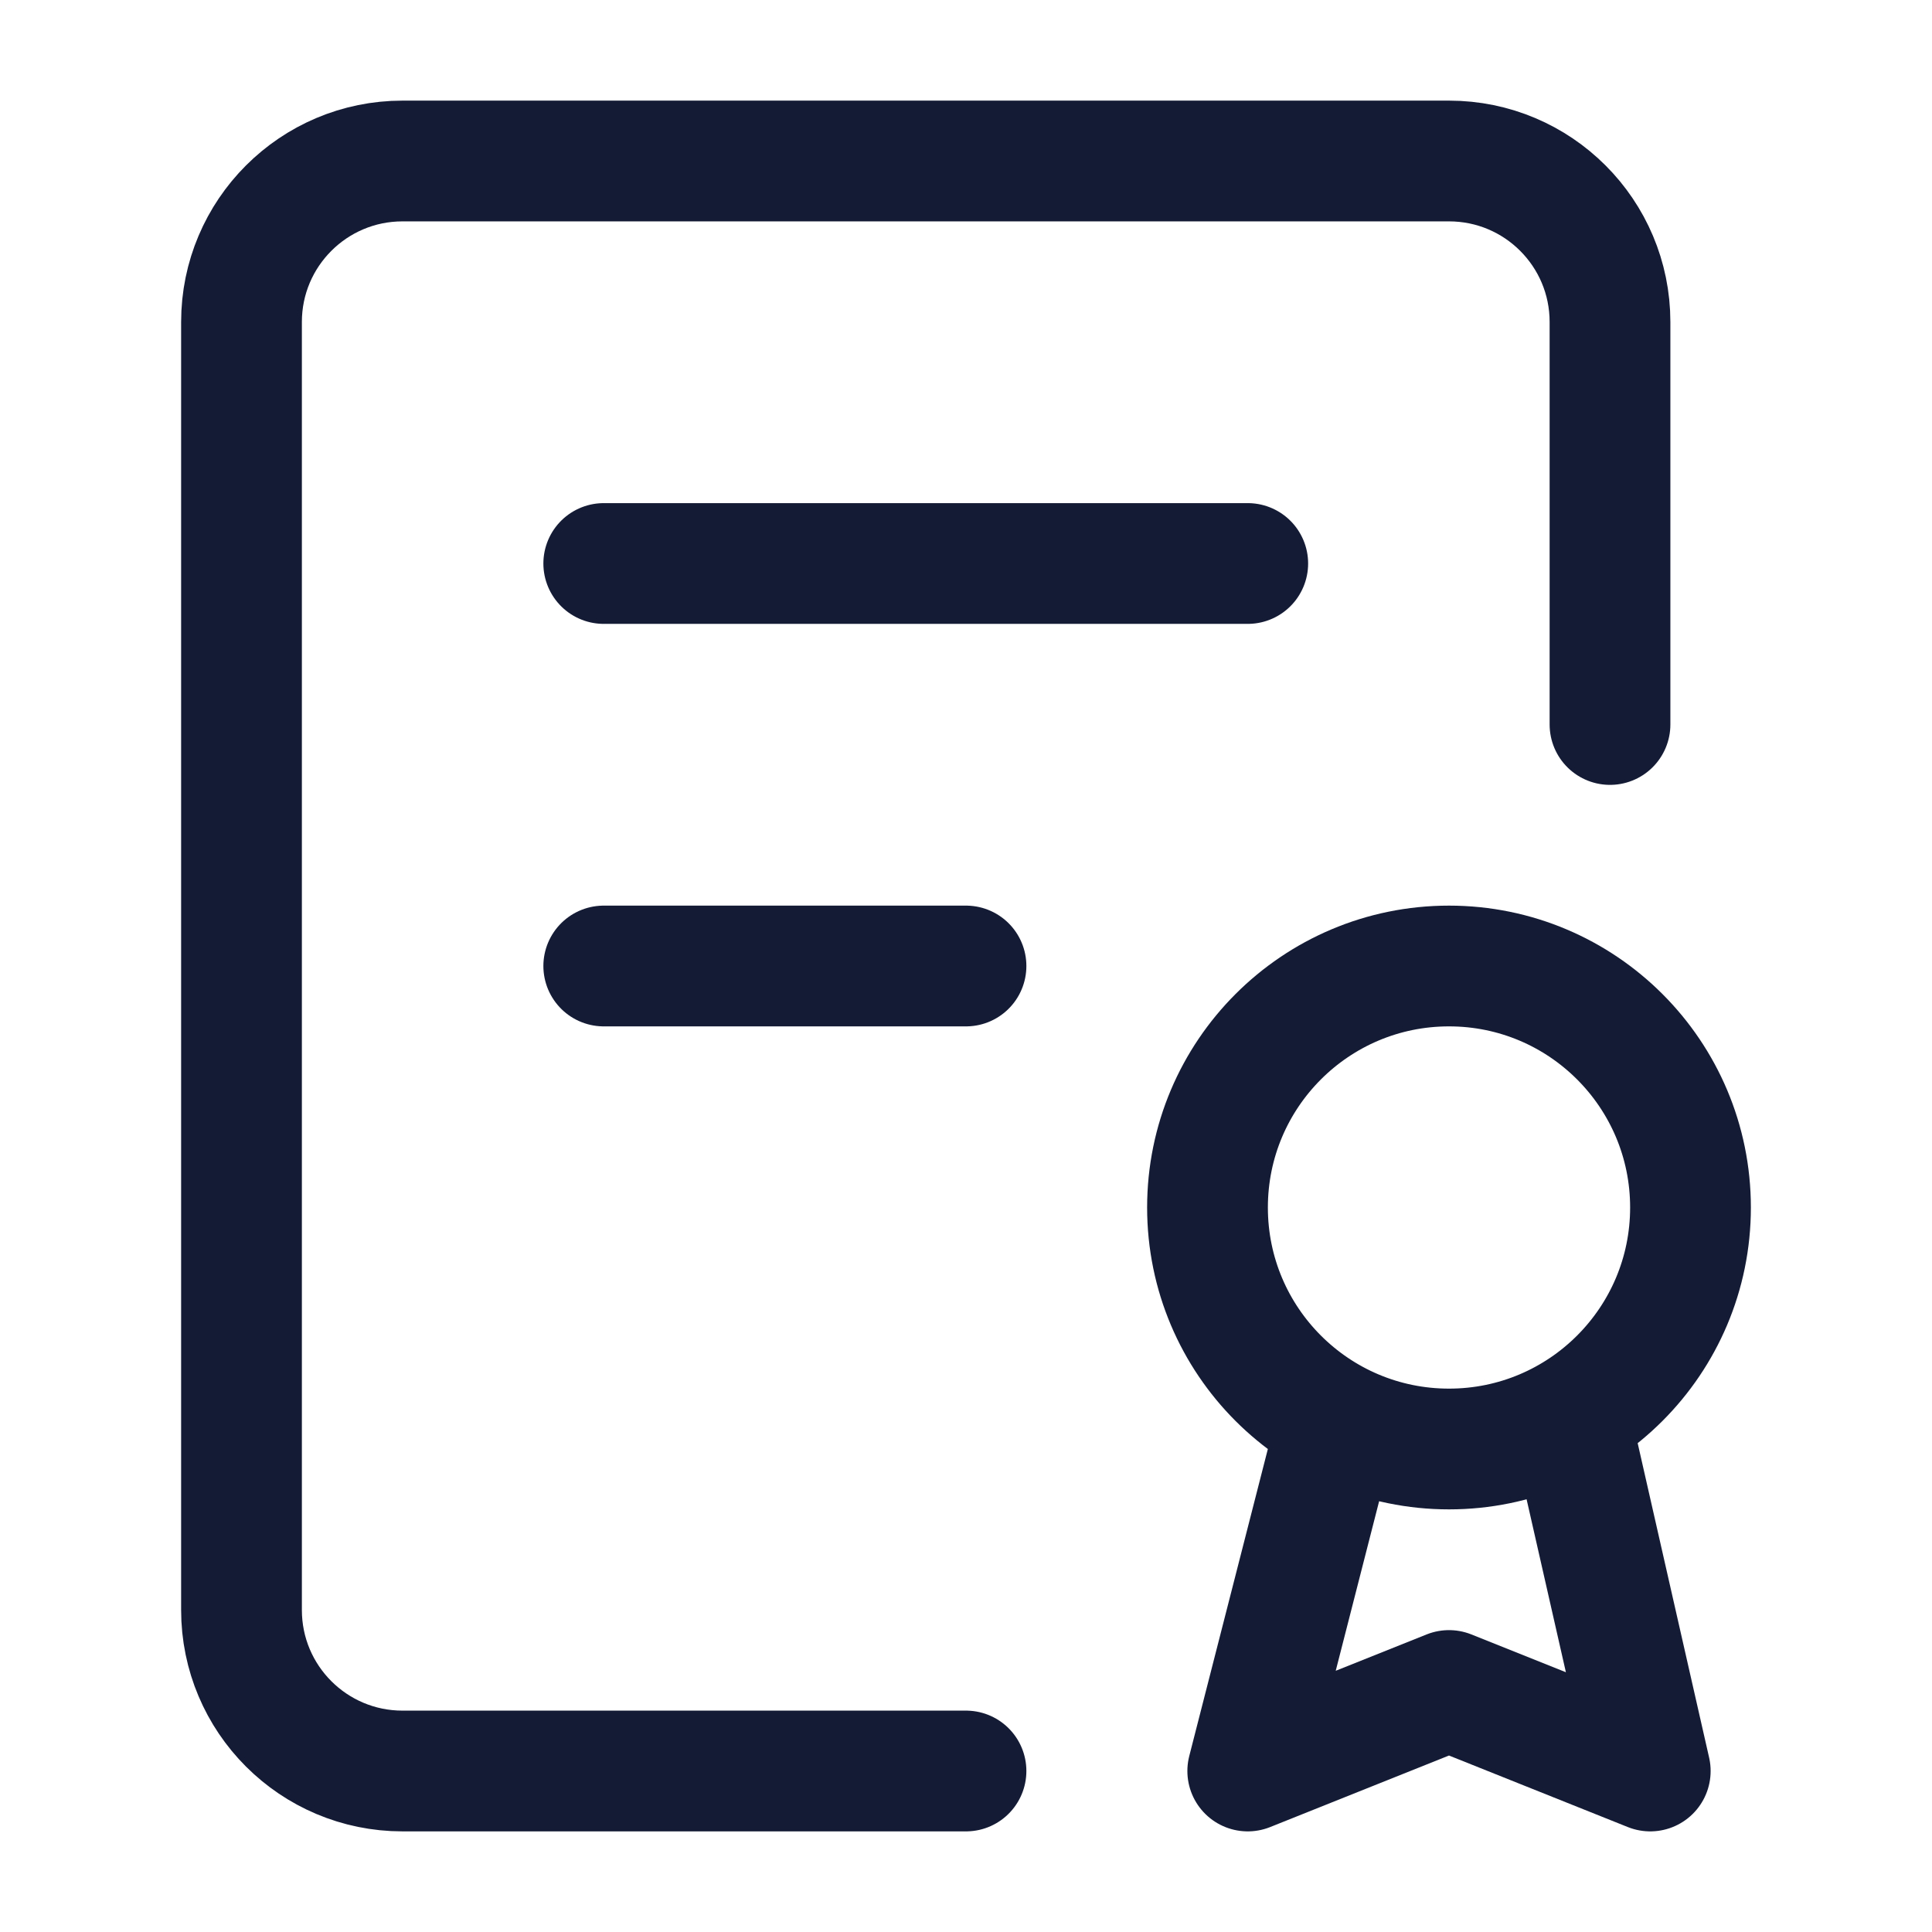
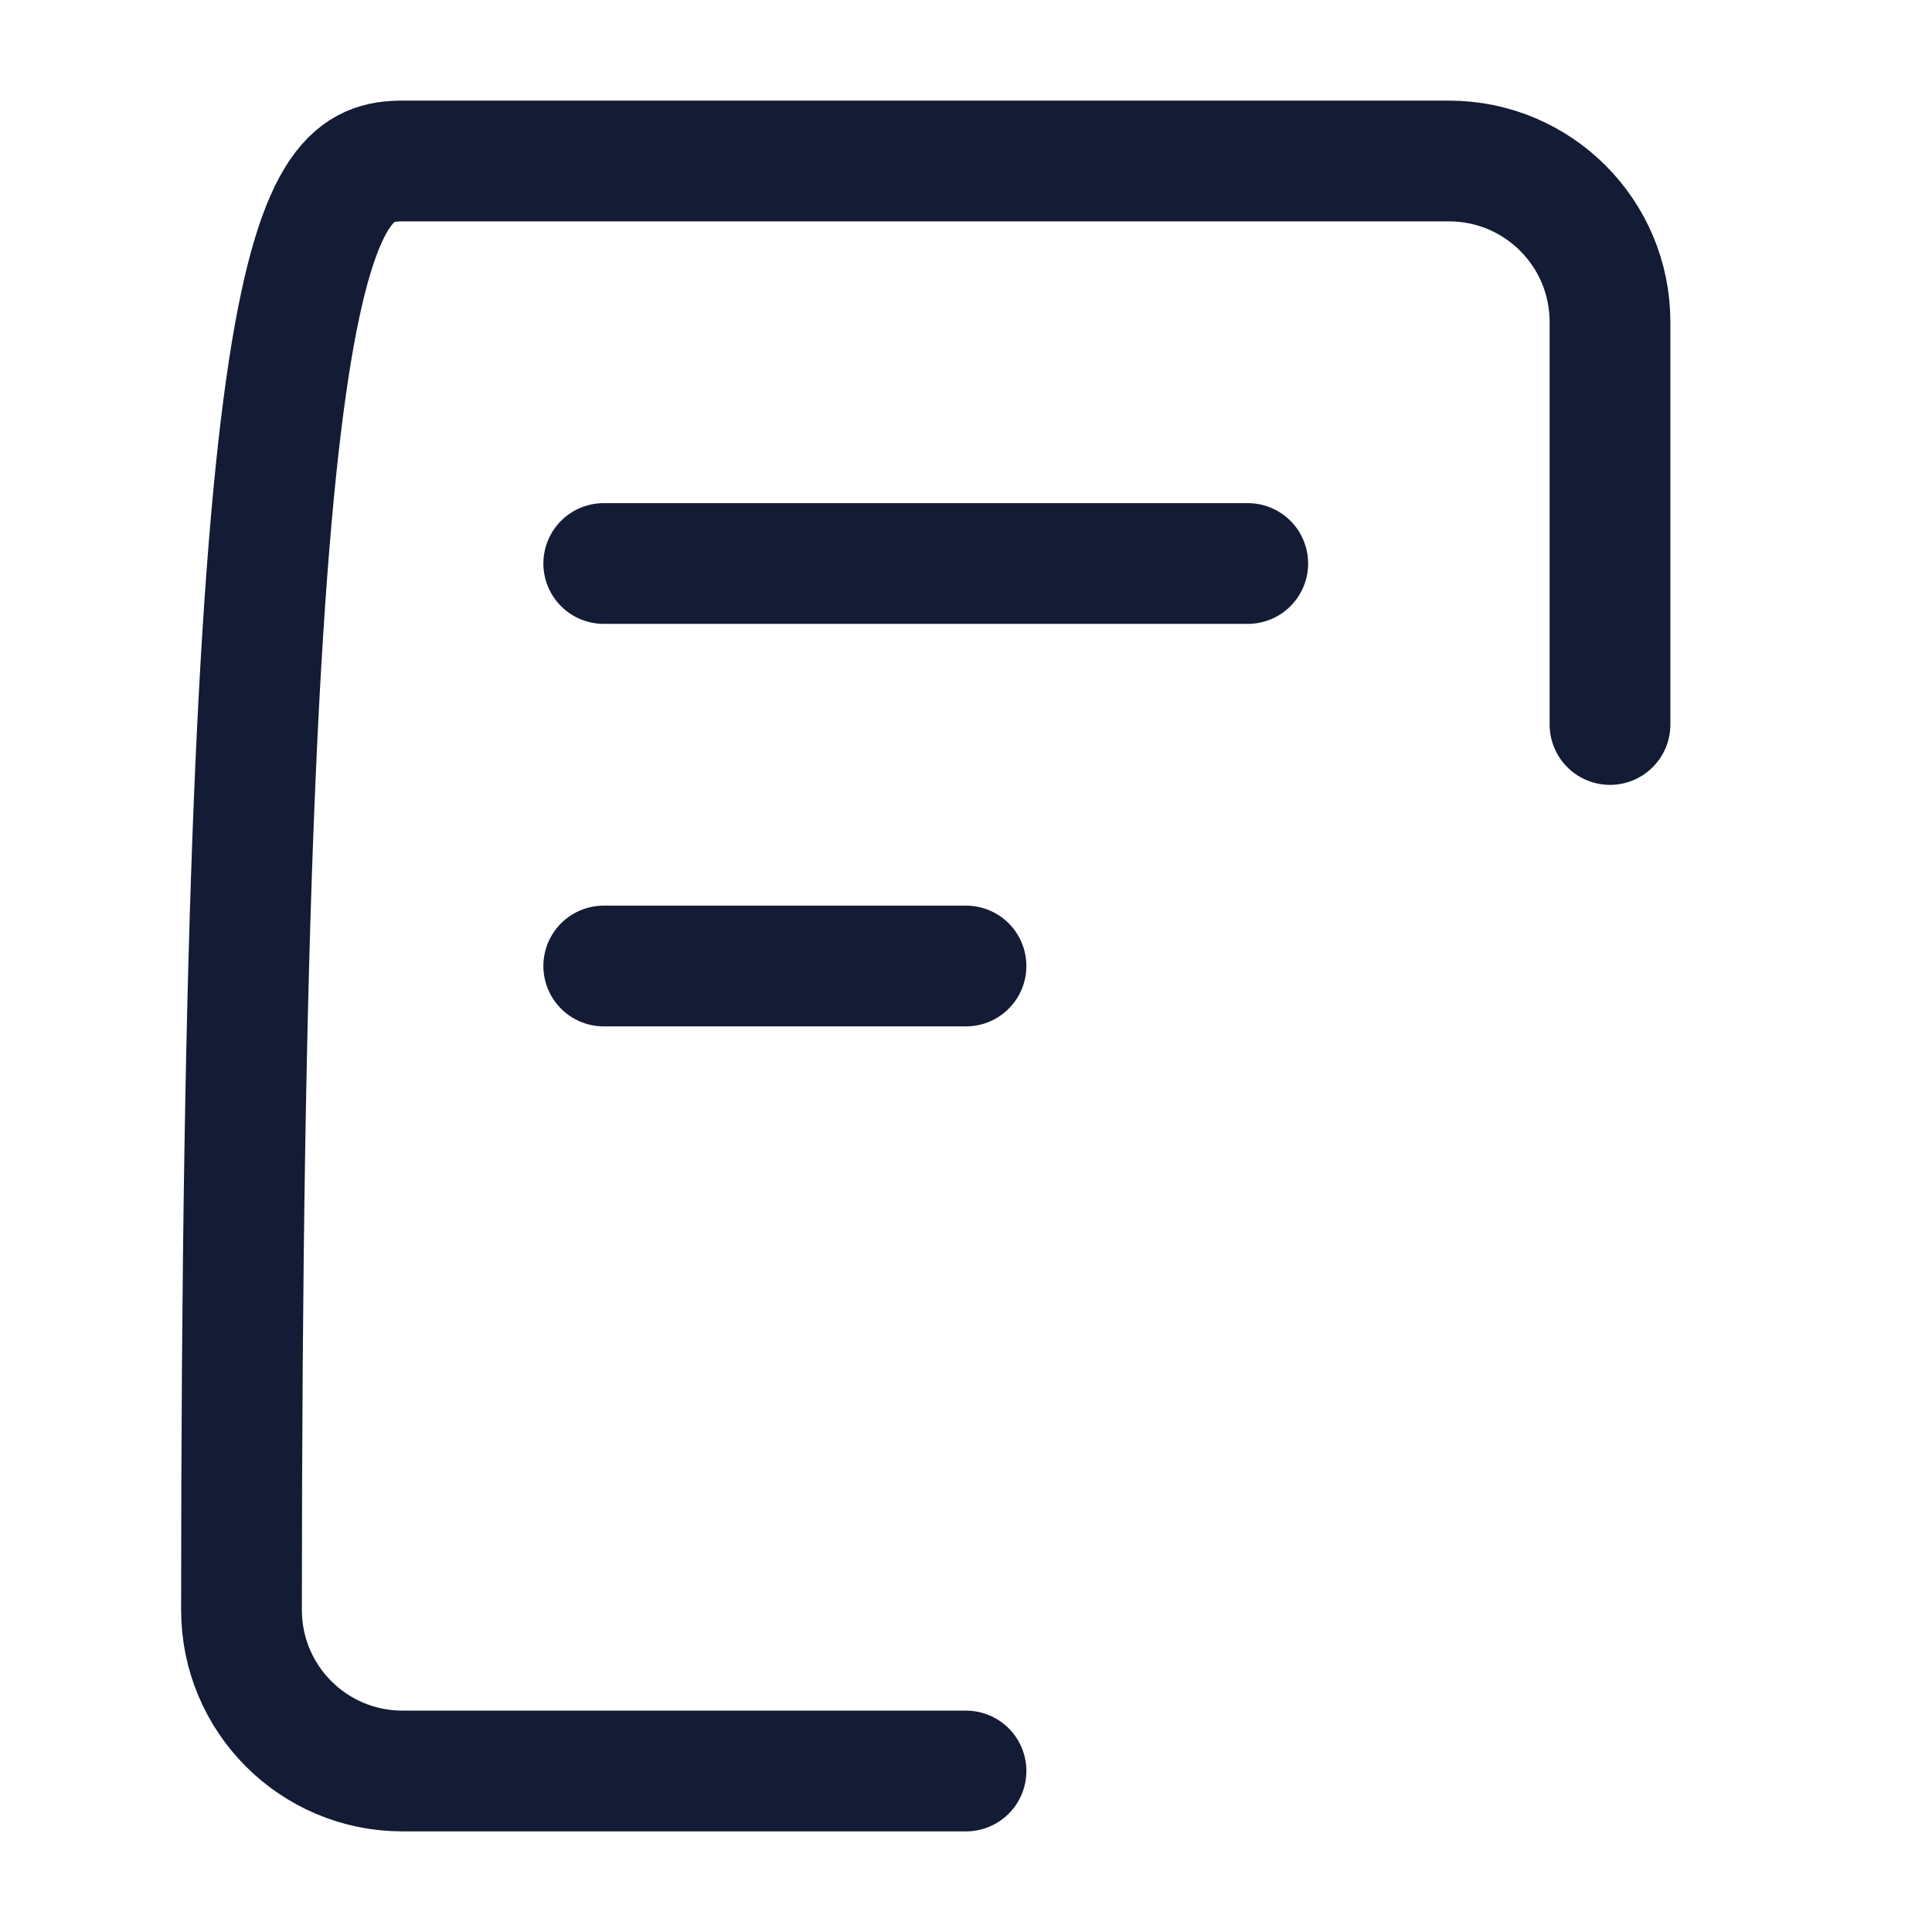
<svg xmlns="http://www.w3.org/2000/svg" width="24" height="24" viewBox="0 0 24 24" fill="none">
-   <path d="M16.611 17.66L15.5 22L18 21L20.5 22L19.5 17.599M21 15C21 16.657 19.657 18 18 18C16.343 18 15 16.657 15 15C15 13.343 16.343 12 18 12C19.657 12 21 13.343 21 15Z" stroke="#141B34" stroke-width="1.5" stroke-linecap="round" stroke-linejoin="round" />
-   <path d="M12 22H5C3.895 22 3 21.105 3 20L3 4C3 2.895 3.896 2 5 2H18C19.105 2 20 2.895 20 4V9" stroke="#141B34" stroke-width="1.5" stroke-linecap="round" stroke-linejoin="round" />
+   <path d="M12 22H5C3.895 22 3 21.105 3 20C3 2.895 3.896 2 5 2H18C19.105 2 20 2.895 20 4V9" stroke="#141B34" stroke-width="1.5" stroke-linecap="round" stroke-linejoin="round" />
  <path d="M7.5 7H15.5M7.5 12H12" stroke="#141B34" stroke-width="1.5" stroke-linecap="round" stroke-linejoin="round" />
</svg>